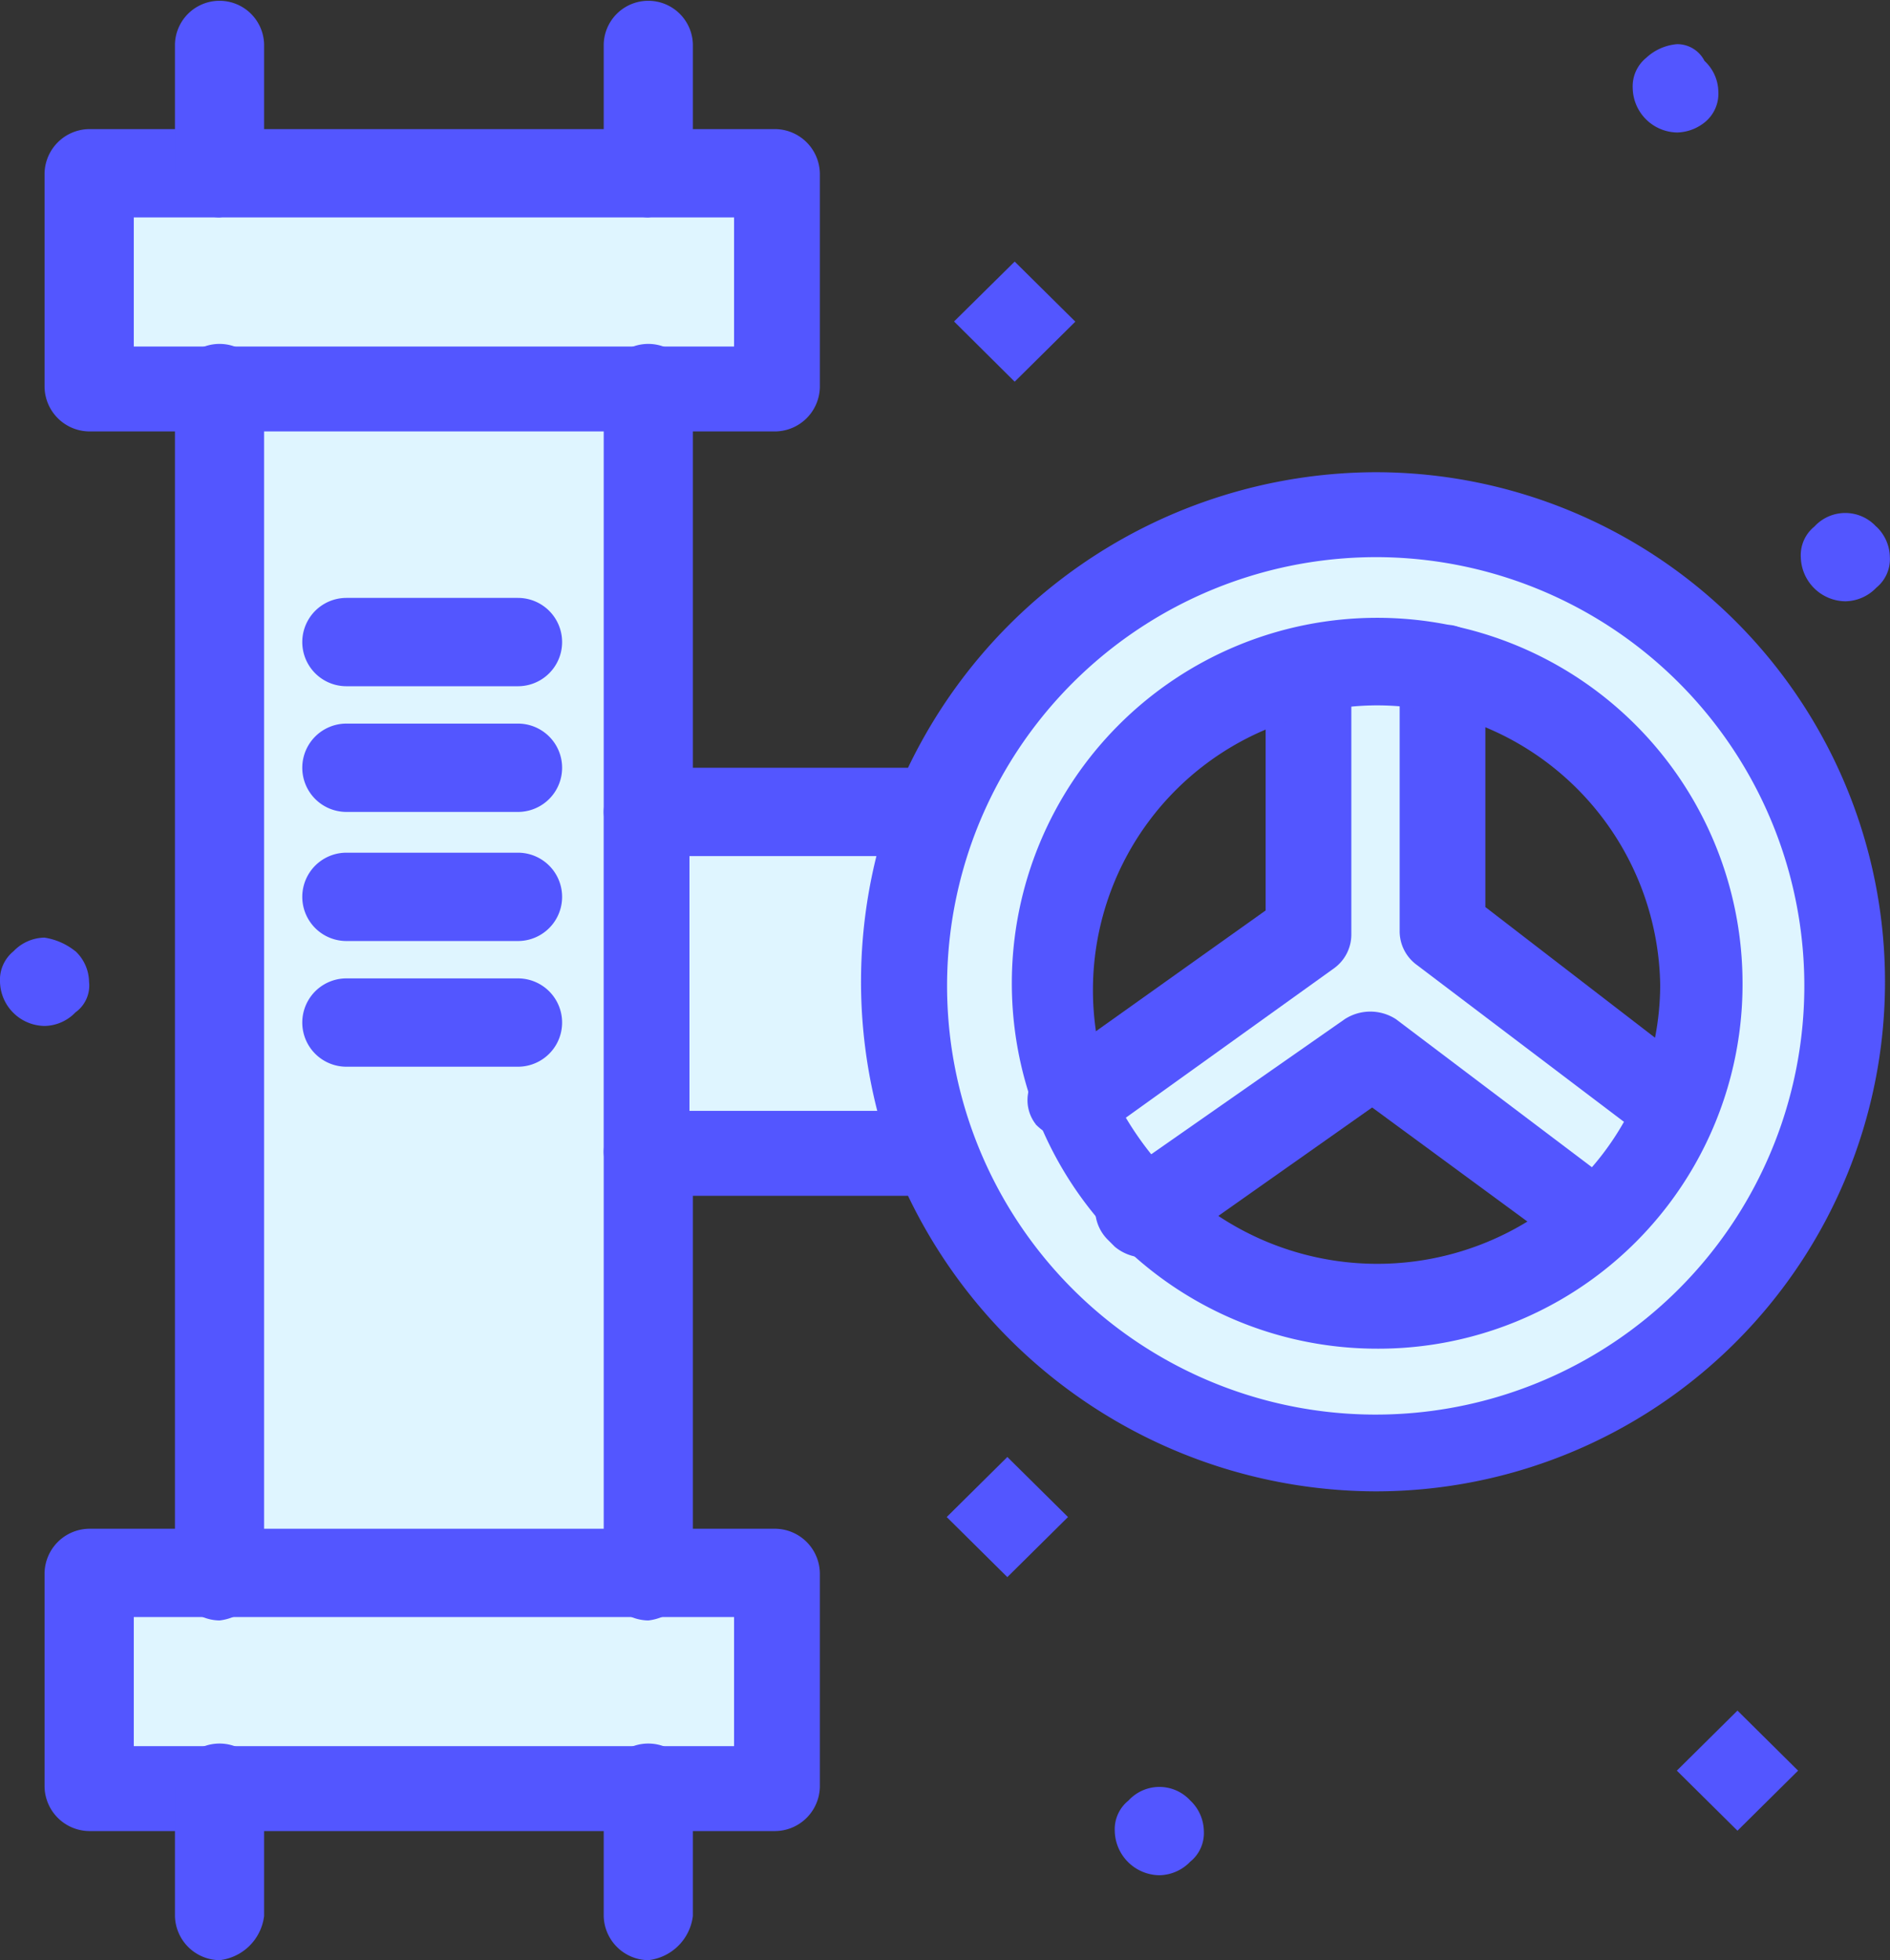
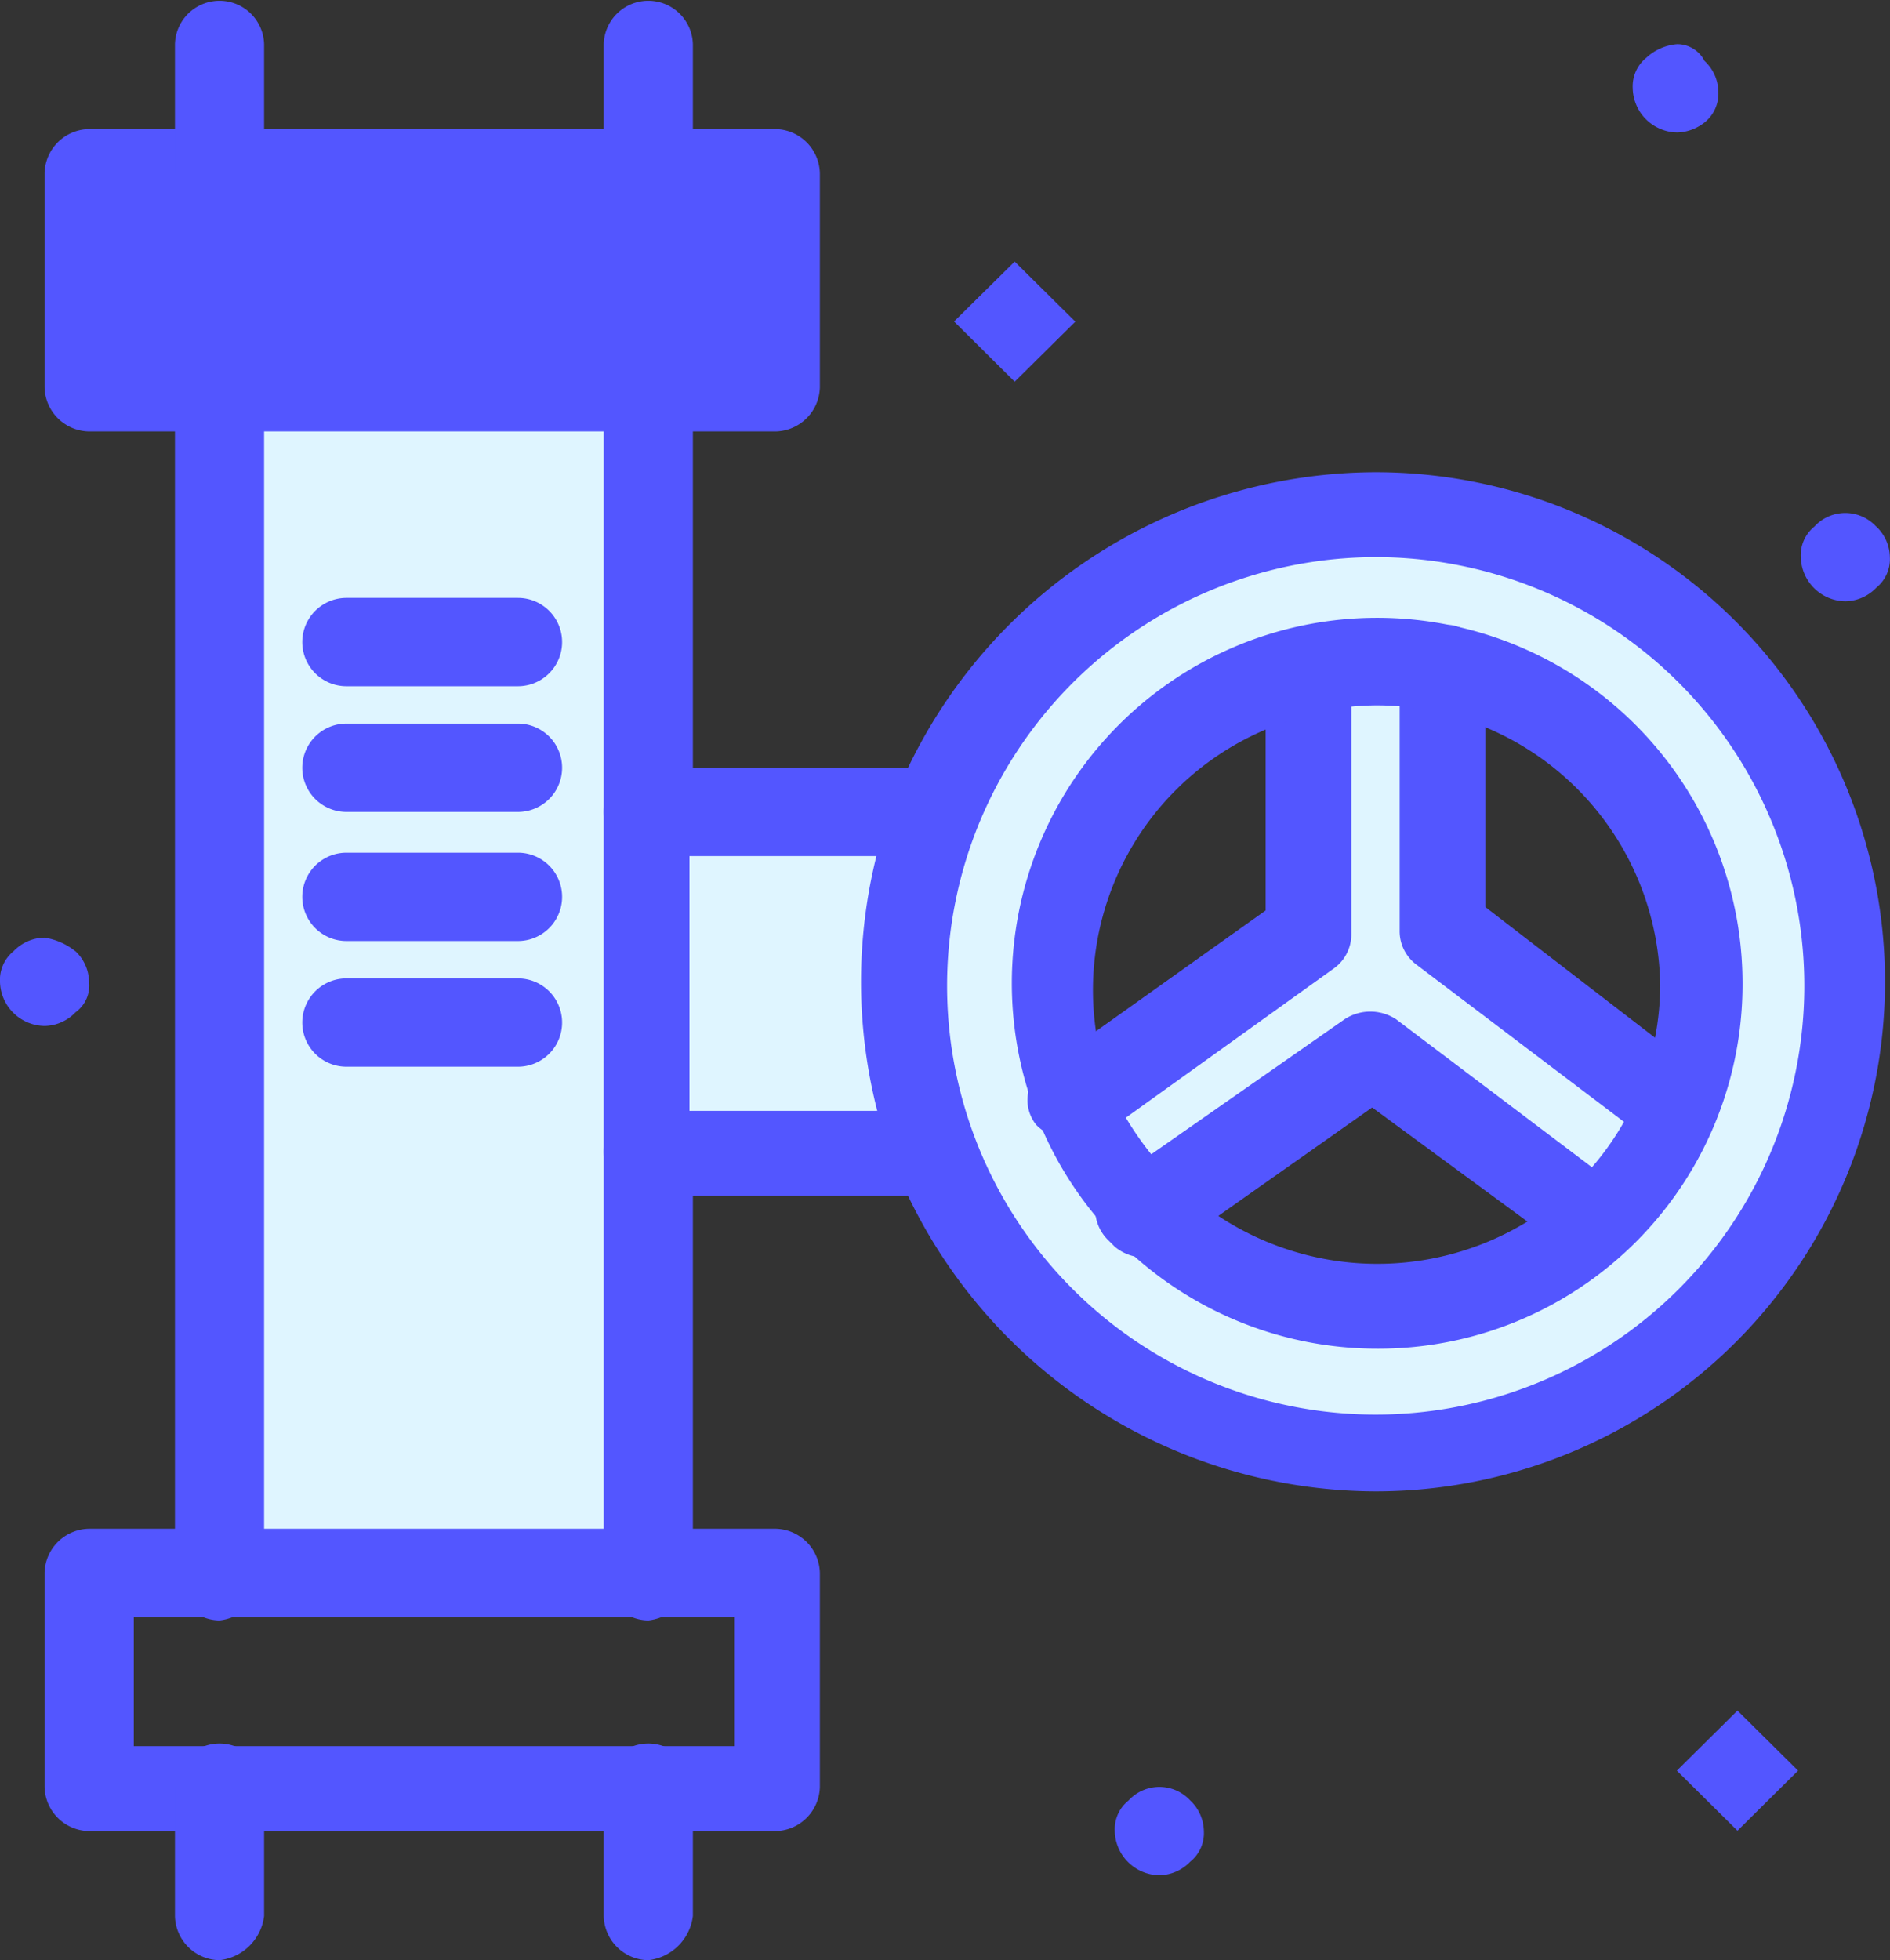
<svg xmlns="http://www.w3.org/2000/svg" width="55.647" height="57.7" viewBox="0 0 55.647 57.7">
  <rect x="0" y="0" width="55.647" height="57.7" fill="#333333" stroke="none" />
  <defs>
    <clipPath id="clip-path">
      <rect id="Rectangle_5062" data-name="Rectangle 5062" width="55.647" height="57.7" transform="translate(0 0)" fill="none" />
    </clipPath>
  </defs>
  <g id="Group_26271" data-name="Group 26271" transform="translate(0 0)">
    <g id="Group_26270" data-name="Group 26270" clip-path="url(#clip-path)">
      <path id="Path_120353" data-name="Path 120353" d="M26.662,23.9l.808.3a14.827,14.827,0,0,0-.808,4.7,14.356,14.356,0,0,0,.808,4.7l-.808.3H19.088v-10Z" fill="#dff5ff" />
      <path id="Path_120354" data-name="Path 120354" d="M22.824,5.2v6.2H2.626V5.2h20.2Z" fill="#dff5ff" />
-       <path id="Path_120355" data-name="Path 120355" d="M22.824,46.4v6.3H2.626V46.4h20.2Z" fill="#dff5ff" />
      <rect id="Rectangle_5061" data-name="Rectangle 5061" width="12.625" height="35" transform="translate(6.463 11.4)" fill="#dff5ff" />
      <path id="Path_120356" data-name="Path 120356" d="M49.386,32.6a8.994,8.994,0,0,1-2.323,3.3L40.5,31l-6.766,4.7a9.958,9.958,0,0,1-2.222-3.4l6.969-5V19.6c.1,0,.505-.1.707-.1a12.413,12.413,0,0,1,2.726,0,4.413,4.413,0,0,1,.505.1v7.7Z" fill="#dff5ff" />
      <path id="Path_120357" data-name="Path 120357" d="M40.5,15.2A13.8,13.8,0,1,1,27.47,33.8a14.827,14.827,0,0,1-.808-4.7,14.356,14.356,0,0,1,.808-4.7A13.706,13.706,0,0,1,40.5,15.2m9.595,13.7a9.477,9.477,0,0,0-7.575-9.3,9.172,9.172,0,0,0-4.039,0,9.528,9.528,0,0,0-4.747,16.1,9.67,9.67,0,0,0,13.633-.2,4.6,4.6,0,0,0,.5-.6,9.128,9.128,0,0,0,1.314-2.1,12.963,12.963,0,0,0,.909-3.9" fill="#dff5ff" />
      <path id="Path_120358" data-name="Path 120358" d="M55.243,15.5a1.262,1.262,0,0,1,.4.9,1.081,1.081,0,0,1-.4.9,1.286,1.286,0,0,1-.909.4,1.33,1.33,0,0,1-1.313-1.3,1.081,1.081,0,0,1,.4-.9,1.233,1.233,0,0,1,1.818,0" fill="#5356ff" />
      <path id="Path_120359" data-name="Path 120359" d="M49.371,52.121l1.785-1.768,1.785,1.768-1.785,1.768Z" fill="#5356ff" />
      <path id="Path_120360" data-name="Path 120360" d="M50.193,1.8a1.262,1.262,0,0,1,.4.9,1.081,1.081,0,0,1-.4.9,1.351,1.351,0,0,1-.808.3,1.33,1.33,0,0,1-1.313-1.3,1.081,1.081,0,0,1,.4-.9,1.511,1.511,0,0,1,.909-.4.9.9,0,0,1,.808.5" fill="#5356ff" />
      <path id="Path_120361" data-name="Path 120361" d="M35.045,53a1.265,1.265,0,0,1,.4.9,1.08,1.08,0,0,1-.4.9,1.288,1.288,0,0,1-.909.4,1.331,1.331,0,0,1-1.314-1.3,1.082,1.082,0,0,1,.405-.9,1.233,1.233,0,0,1,1.818,0" fill="#5356ff" />
      <path id="Path_120362" data-name="Path 120362" d="M28.09,9.463,29.875,7.7l1.786,1.768-1.786,1.768Z" fill="#5356ff" />
-       <path id="Path_120363" data-name="Path 120363" d="M27.874,44.656l1.785-1.768,1.786,1.768-1.786,1.768Z" fill="#5356ff" />
      <path id="Path_120364" data-name="Path 120364" d="M2.222,28a1.262,1.262,0,0,1,.4.9.971.971,0,0,1-.4.9,1.286,1.286,0,0,1-.909.4A1.33,1.33,0,0,1,0,28.9,1.081,1.081,0,0,1,.4,28a1.286,1.286,0,0,1,.909-.4,1.912,1.912,0,0,1,.909.4" fill="#5356ff" />
      <path id="Path_120365" data-name="Path 120365" d="M19.088,47.7a1.33,1.33,0,0,1-1.313-1.3V33.9a1.313,1.313,0,0,1,2.625,0V46.4a1.49,1.49,0,0,1-1.312,1.3" fill="#5356ff" />
      <path id="Path_120366" data-name="Path 120366" d="M19.088,25.2a1.33,1.33,0,0,1-1.313-1.3V11.4a1.313,1.313,0,0,1,2.625,0V23.9a1.49,1.49,0,0,1-1.312,1.3" fill="#5356ff" />
      <path id="Path_120367" data-name="Path 120367" d="M6.463,47.7a1.33,1.33,0,0,1-1.312-1.3v-35a1.313,1.313,0,0,1,2.625,0v35a1.491,1.491,0,0,1-1.313,1.3" fill="#5356ff" />
-       <path id="Path_120368" data-name="Path 120368" d="M22.824,12.7H2.626a1.331,1.331,0,0,1-1.314-1.3V5.1A1.331,1.331,0,0,1,2.626,3.8h20.2a1.33,1.33,0,0,1,1.313,1.3v6.3a1.33,1.33,0,0,1-1.313,1.3M3.939,10.2H21.613V6.4H3.939Z" fill="#5356ff" />
+       <path id="Path_120368" data-name="Path 120368" d="M22.824,12.7H2.626a1.331,1.331,0,0,1-1.314-1.3V5.1A1.331,1.331,0,0,1,2.626,3.8h20.2a1.33,1.33,0,0,1,1.313,1.3v6.3a1.33,1.33,0,0,1-1.313,1.3M3.939,10.2H21.613H3.939Z" fill="#5356ff" />
      <path id="Path_120369" data-name="Path 120369" d="M22.824,53.9H2.626a1.331,1.331,0,0,1-1.314-1.3V46.3A1.331,1.331,0,0,1,2.626,45h20.2a1.33,1.33,0,0,1,1.313,1.3v6.3a1.33,1.33,0,0,1-1.313,1.3M3.939,51.4H21.613V47.6H3.939Z" fill="#5356ff" />
      <path id="Path_120370" data-name="Path 120370" d="M6.463,6.4A1.33,1.33,0,0,1,5.151,5.1V1.3a1.313,1.313,0,0,1,2.625,0V5.1A1.491,1.491,0,0,1,6.463,6.4" fill="#5356ff" />
      <path id="Path_120371" data-name="Path 120371" d="M19.088,6.4a1.33,1.33,0,0,1-1.313-1.3V1.3a1.313,1.313,0,0,1,2.625,0V5.1a1.49,1.49,0,0,1-1.312,1.3" fill="#5356ff" />
      <path id="Path_120372" data-name="Path 120372" d="M6.463,57.7a1.33,1.33,0,0,1-1.312-1.3V52.6a1.313,1.313,0,0,1,2.625,0v3.8a1.491,1.491,0,0,1-1.313,1.3" fill="#5356ff" />
      <path id="Path_120373" data-name="Path 120373" d="M19.088,57.7a1.33,1.33,0,0,1-1.313-1.3V52.6a1.313,1.313,0,0,1,2.625,0v3.8a1.49,1.49,0,0,1-1.312,1.3" fill="#5356ff" />
      <path id="Path_120374" data-name="Path 120374" d="M26.662,35.2H19.088a1.331,1.331,0,0,1-1.314-1.3v-10a1.331,1.331,0,0,1,1.314-1.3h7.574a1.3,1.3,0,1,1,0,2.6H20.3v7.5h6.362A1.33,1.33,0,0,1,27.974,34a1.313,1.313,0,0,1-1.312,1.2" fill="#5356ff" />
      <path id="Path_120375" data-name="Path 120375" d="M15.25,20.2H10.2a1.3,1.3,0,1,1,0-2.6h5.05a1.3,1.3,0,1,1,0,2.6" fill="#5356ff" />
      <path id="Path_120376" data-name="Path 120376" d="M15.25,23.9H10.2a1.3,1.3,0,1,1,0-2.6h5.05a1.3,1.3,0,1,1,0,2.6" fill="#5356ff" />
      <path id="Path_120377" data-name="Path 120377" d="M15.25,27.7H10.2a1.3,1.3,0,1,1,0-2.6h5.05a1.3,1.3,0,1,1,0,2.6" fill="#5356ff" />
      <path id="Path_120378" data-name="Path 120378" d="M15.25,31.4H10.2a1.3,1.3,0,1,1,0-2.6h5.05a1.3,1.3,0,1,1,0,2.6" fill="#5356ff" />
      <path id="Path_120379" data-name="Path 120379" d="M46.255,36.9,40.4,32.6l-5.959,4.2a1.373,1.373,0,0,1-1.617-.1l-.2-.2a1.259,1.259,0,0,1,0-1.8,2.042,2.042,0,0,1,.809-.4l6.16-4.3A1.387,1.387,0,0,1,41.1,30l5.958,4.5a1.241,1.241,0,0,1,.909.4,1.259,1.259,0,0,1,0,1.8l-.2.2a1.377,1.377,0,0,1-1.515,0" fill="#5356ff" />
      <path id="Path_120380" data-name="Path 120380" d="M30.5,33.1a1.158,1.158,0,0,1,.3-1.7l6.464-4.6V19.7a1.19,1.19,0,0,1,1.009-1.2h.1a1.262,1.262,0,0,1,1.414,1.6v7.4a1.227,1.227,0,0,1-.505,1l-6.969,5a1.723,1.723,0,0,1-1.817-.4" fill="#5356ff" />
      <path id="Path_120381" data-name="Path 120381" d="M48.577,33.6,41.71,28.4a1.227,1.227,0,0,1-.5-1V20.1a1.3,1.3,0,0,1,1.414-1.7h.1a1.19,1.19,0,0,1,1.009,1.2v7.1l6.364,4.9a1.355,1.355,0,0,1,.2,1.8,1.242,1.242,0,0,1-1.718.2" fill="#5356ff" />
      <path id="Path_120382" data-name="Path 120382" d="M40.5,39.7A10.757,10.757,0,1,1,51.305,28.9,10.724,10.724,0,0,1,40.5,39.7m-5.959-5a8.471,8.471,0,0,0,11.816.2A8.226,8.226,0,0,0,48.881,29a8.36,8.36,0,0,0-6.868-8.1,7.9,7.9,0,0,0-2.222-.1,5.865,5.865,0,0,0-1.01.2,8.324,8.324,0,0,0-6.059,11.1,9.421,9.421,0,0,0,1.817,2.6c-.1-.1,0-.1,0,0" fill="#5356ff" />
      <path id="Path_120383" data-name="Path 120383" d="M40.5,43.9a15.314,15.314,0,0,1-14.24-9.8,15.328,15.328,0,0,1,0-10.4A15.314,15.314,0,0,1,40.5,13.9a15,15,0,1,1,0,30m0-27.5a12.646,12.646,0,0,0-11.816,8.2A12.62,12.62,0,1,0,40.5,16.4" fill="#5356ff" />
    </g>
  </g>
</svg>